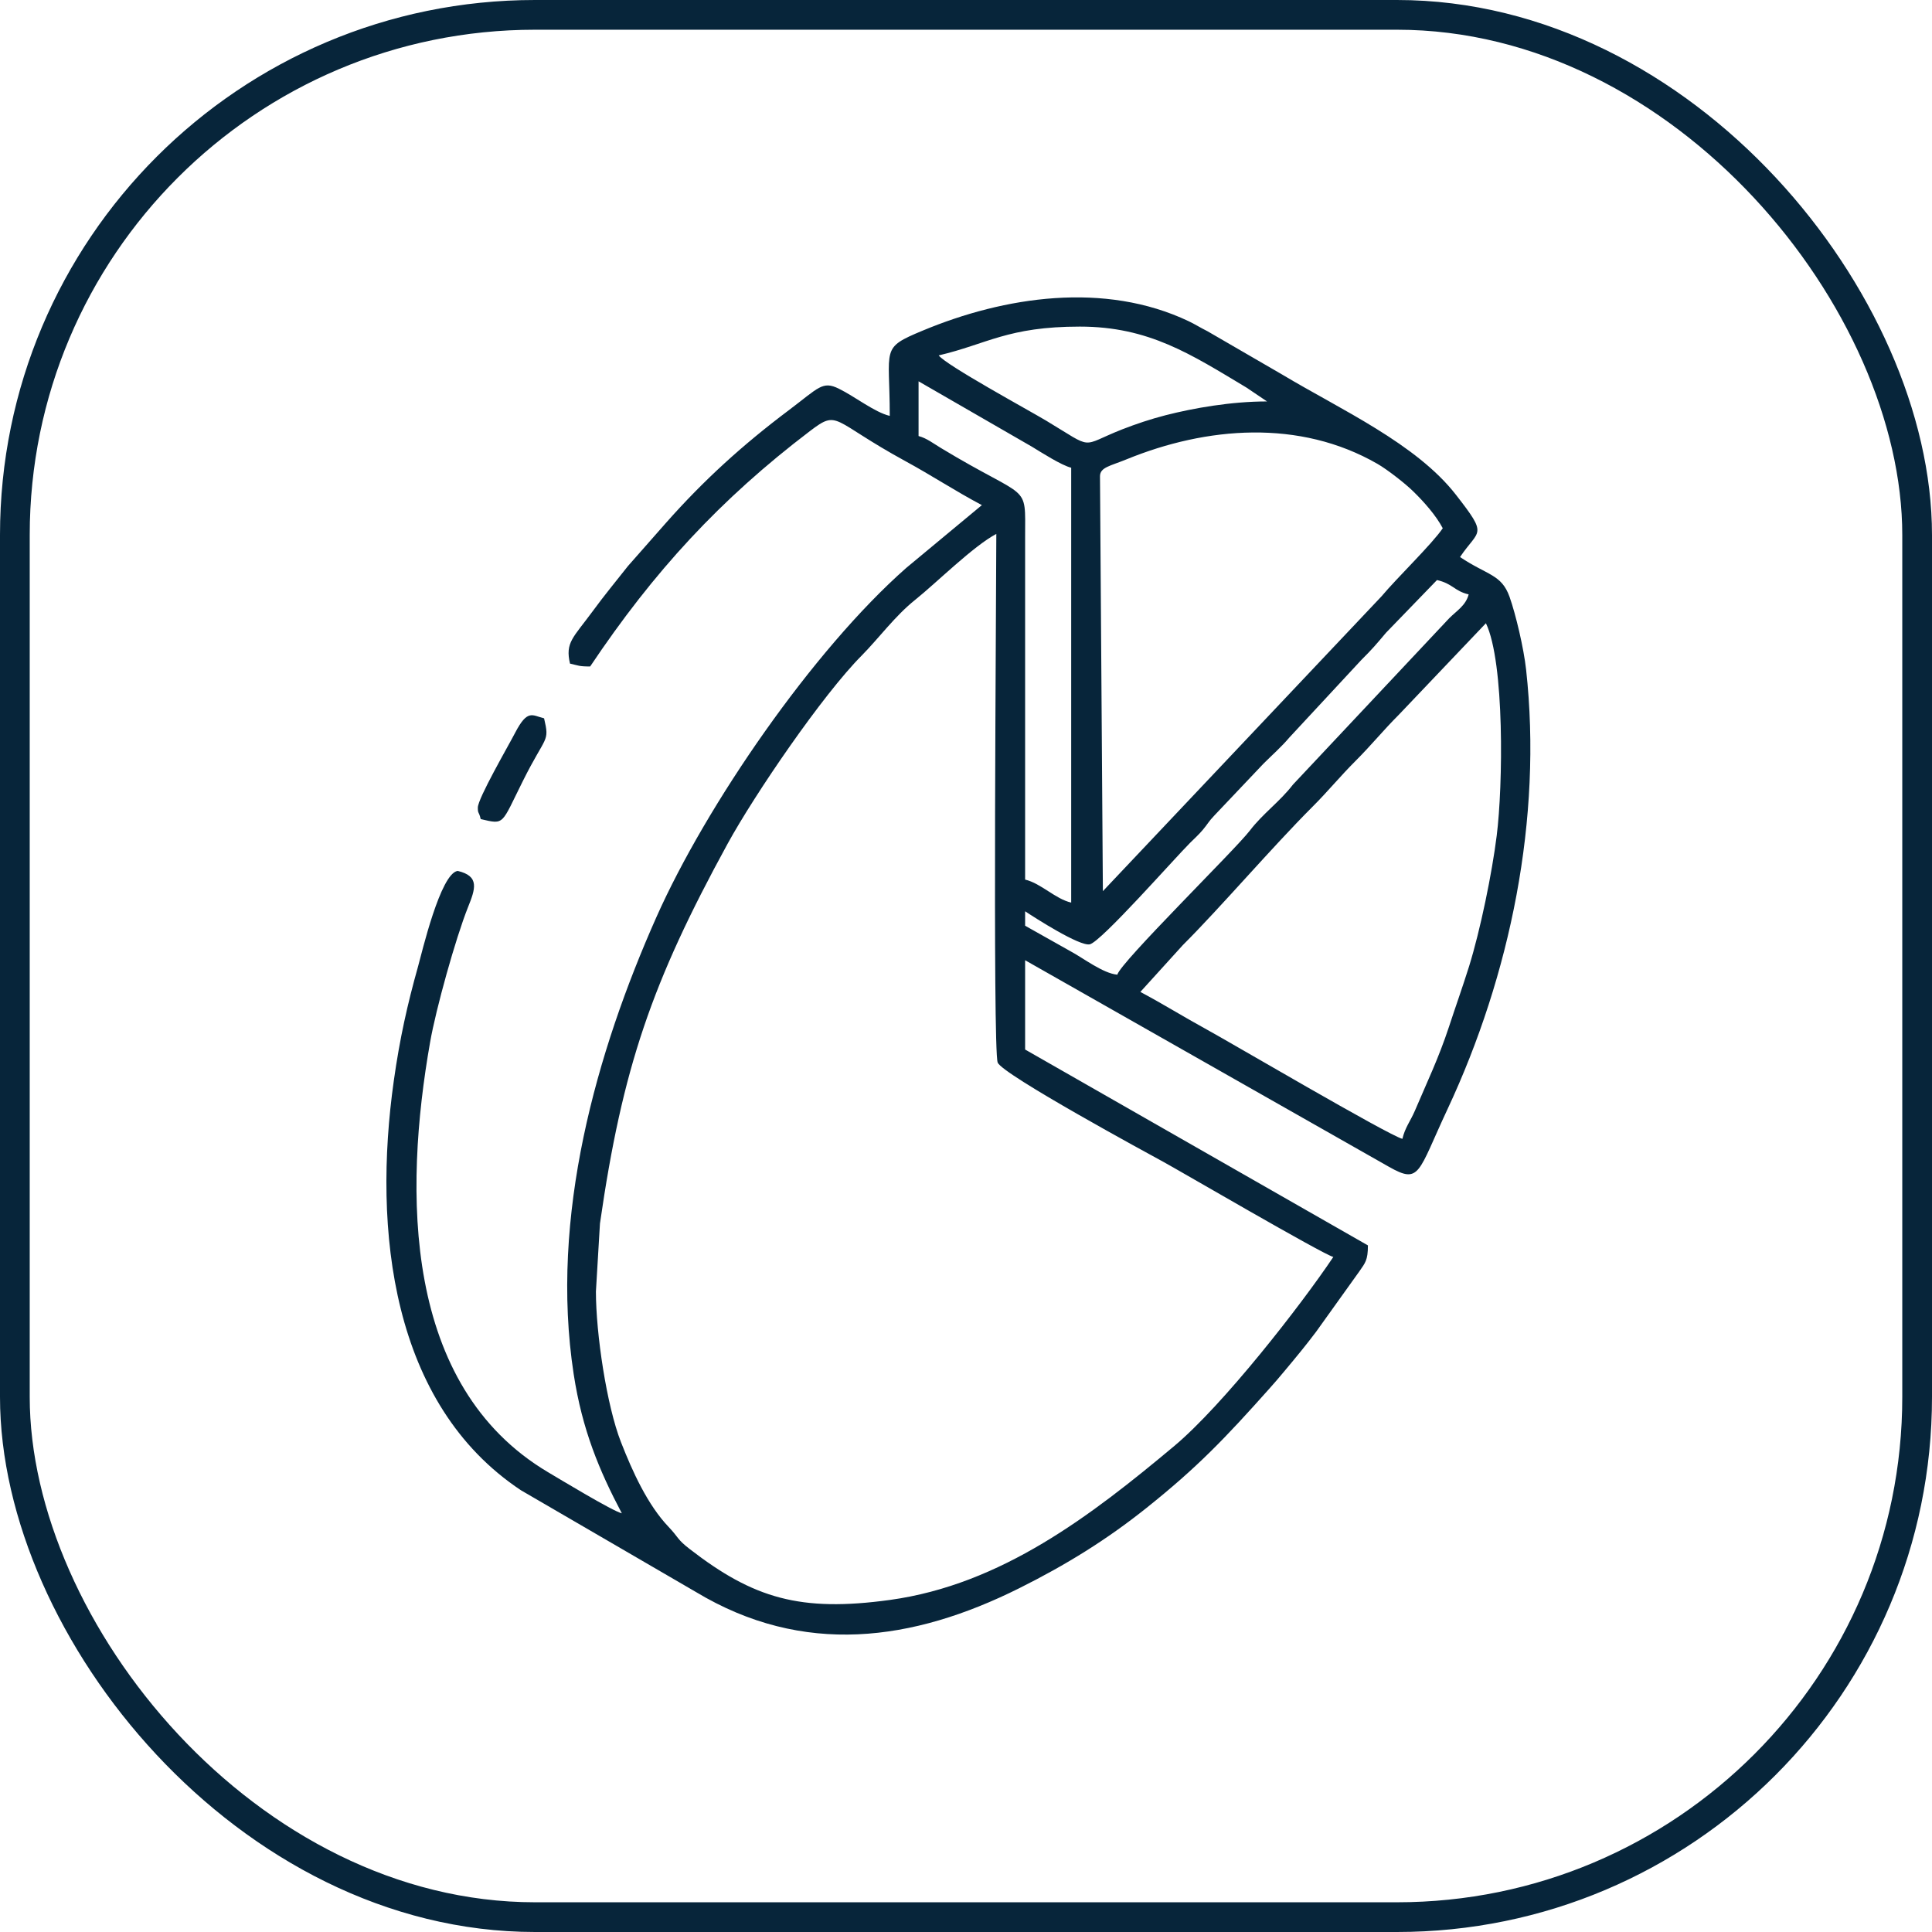
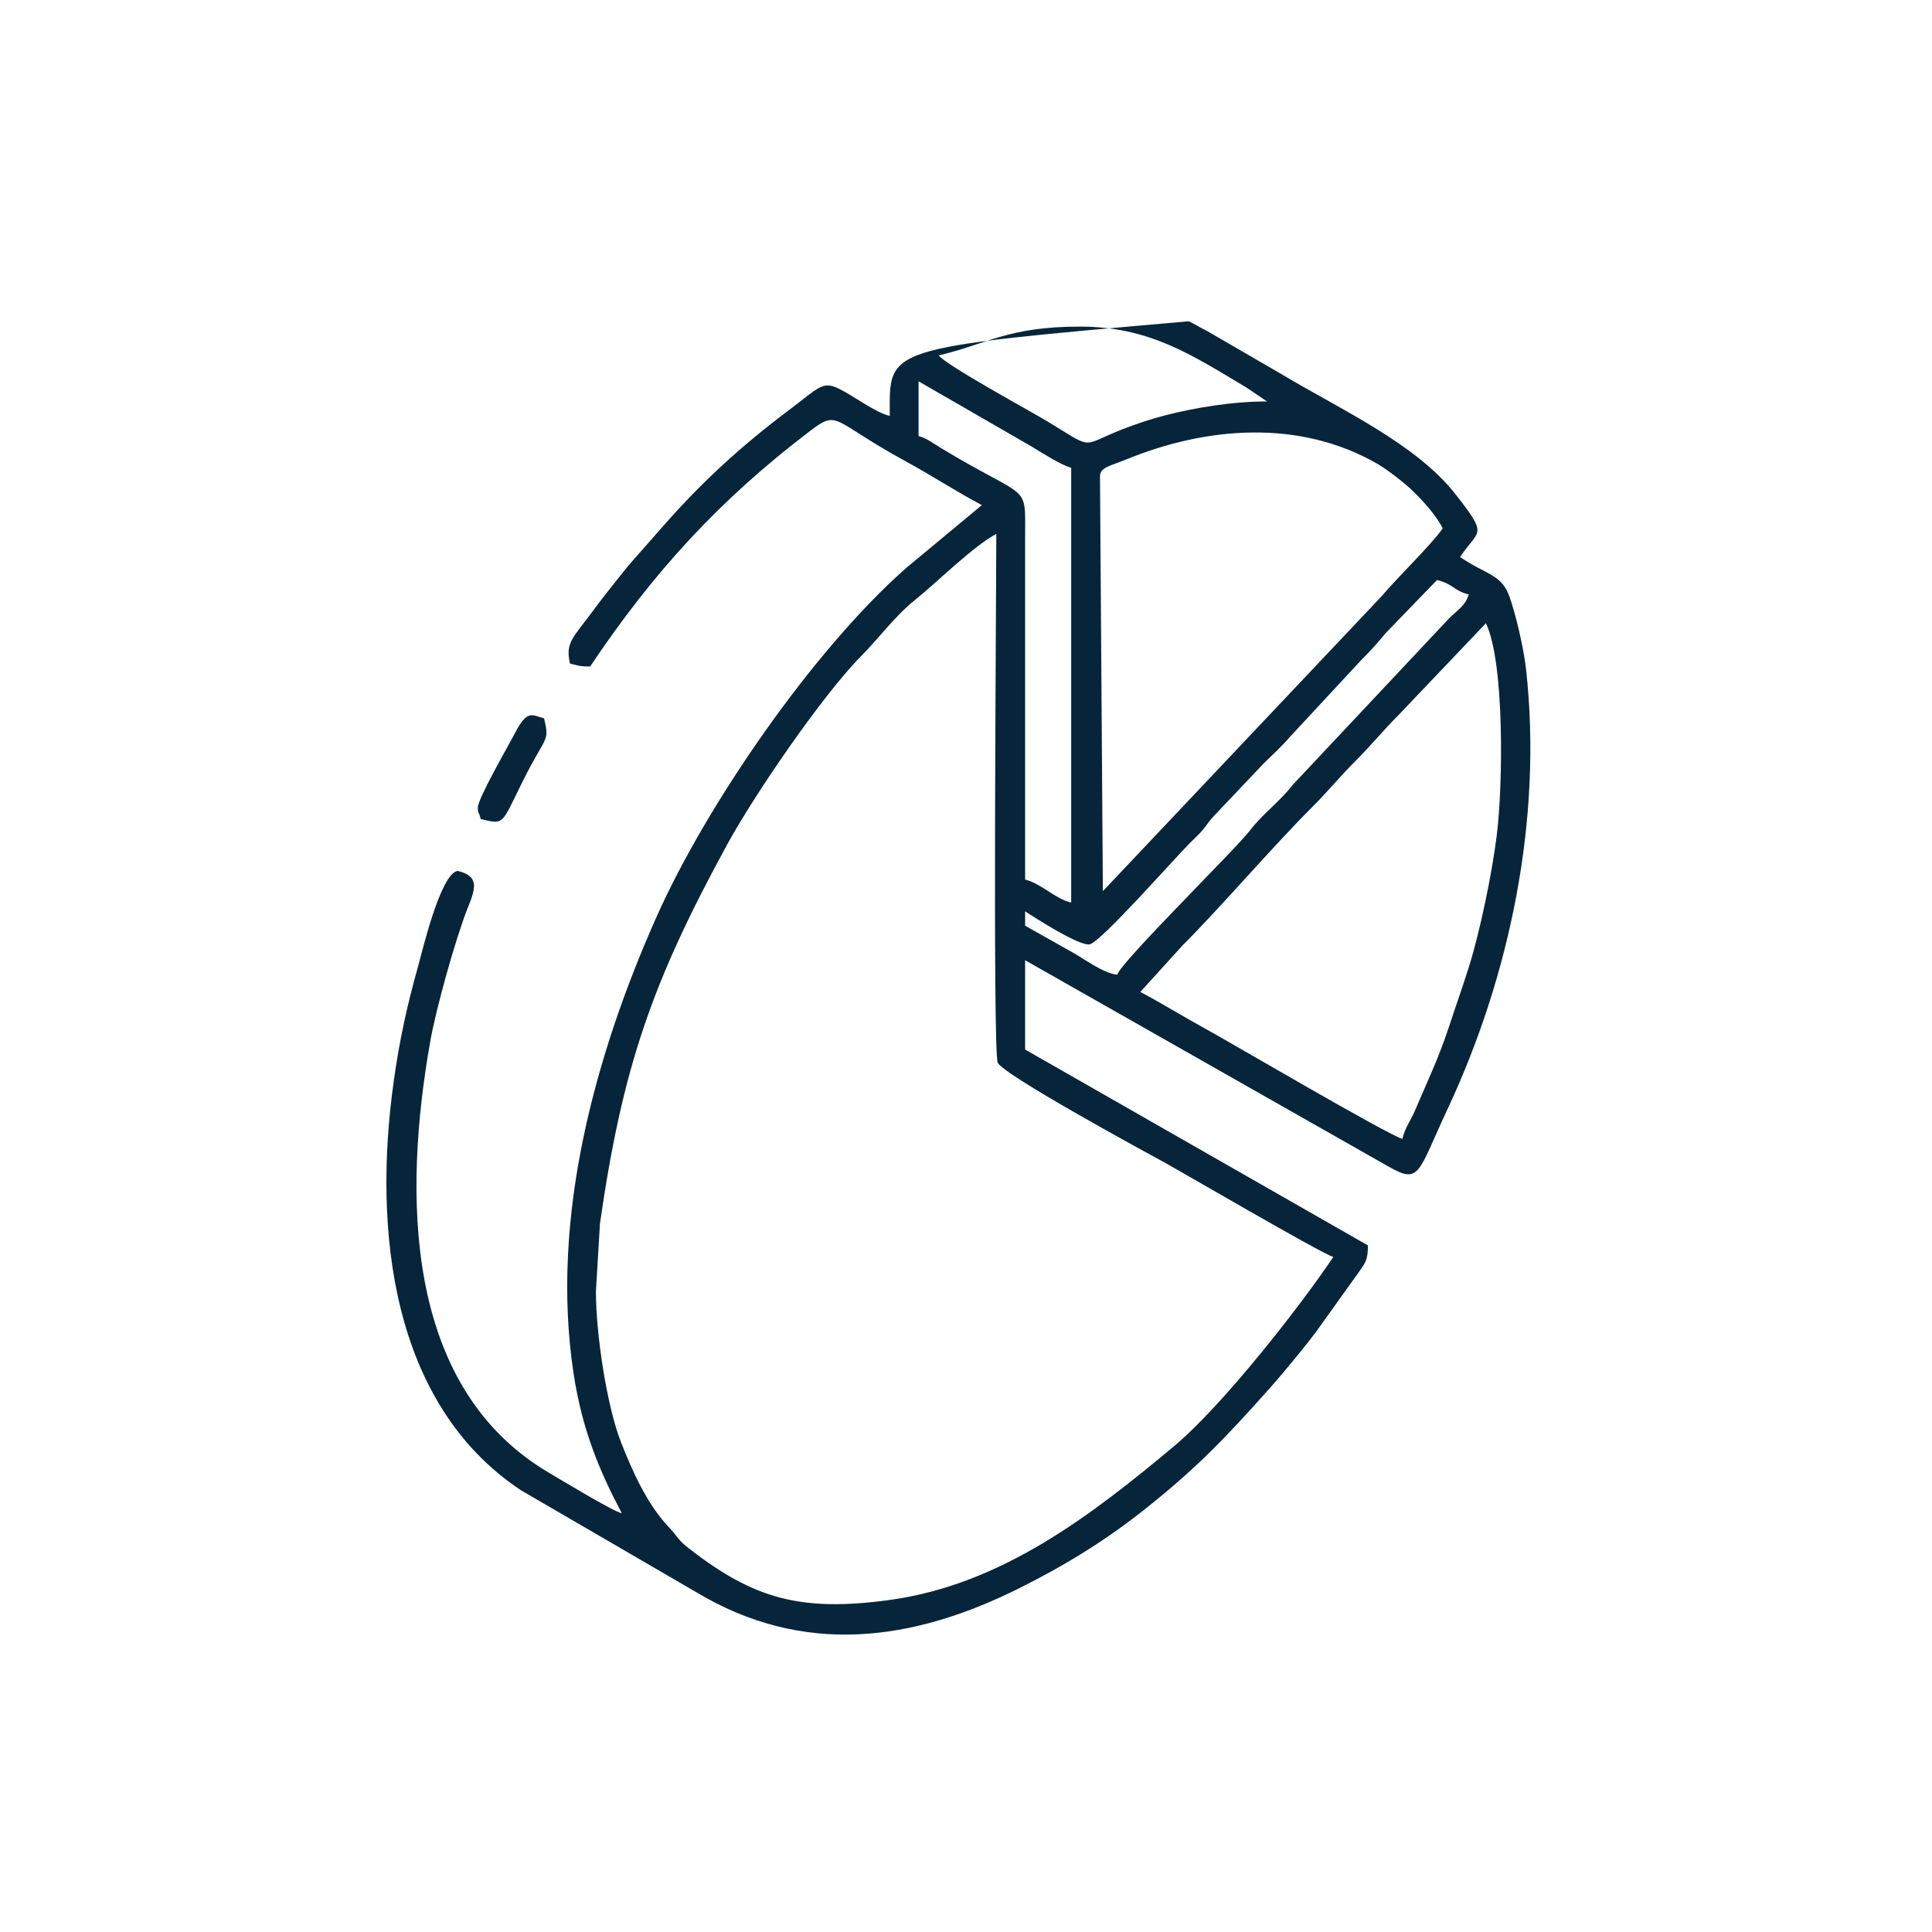
<svg xmlns="http://www.w3.org/2000/svg" width="65" height="65" viewBox="0 0 65 65" fill="none">
-   <rect x="0.5" y="0.5" width="64" height="64" rx="17.5" stroke="#07253A" />
  <g clip-path="url(#clip0_568_63)">
-     <path fill-rule="evenodd" clip-rule="evenodd" d="M16.076 27.171C16.076 27.392 16.108 27.282 16.173 27.557C16.989 27.748 16.853 27.752 17.596 26.267C18.37 24.715 18.497 24.987 18.305 24.167C17.91 24.073 17.754 23.843 17.333 24.65C17.1 25.1 16.076 26.863 16.076 27.171ZM20.049 43.453L20.185 41.164C20.941 35.913 21.933 33.045 24.474 28.397C25.394 26.714 27.686 23.366 28.989 22.057C29.572 21.467 30.11 20.724 30.791 20.18C31.523 19.593 32.742 18.375 33.52 17.963C33.52 19.875 33.394 35.297 33.566 35.748C33.721 36.15 38.713 38.856 39.141 39.09C39.62 39.349 44.518 42.208 44.858 42.289C43.756 43.932 41.15 47.274 39.5 48.655C36.716 50.982 33.698 53.309 29.942 53.828C26.924 54.243 25.349 53.776 23.206 52.117C22.775 51.786 22.837 51.731 22.497 51.374C21.787 50.632 21.274 49.498 20.892 48.519C20.409 47.287 20.049 44.862 20.049 43.453ZM47.182 38.315C46.732 38.208 41.293 35.012 40.593 34.633C39.844 34.224 39.128 33.777 38.366 33.372L39.795 31.797C41.066 30.529 42.79 28.51 44.155 27.145C44.69 26.611 45.072 26.134 45.61 25.596C46.148 25.058 46.531 24.578 47.062 24.047L49.992 20.968C50.624 22.284 50.566 26.452 50.355 28.115C50.197 29.382 49.804 31.294 49.425 32.513C49.198 33.236 48.965 33.884 48.748 34.549C48.398 35.608 48.022 36.383 47.6 37.375C47.445 37.732 47.273 37.932 47.182 38.315ZM37.591 32.792C37.111 32.75 36.444 32.234 36.039 32.017L34.489 31.145V30.659C34.83 30.886 36.321 31.842 36.664 31.771C37.047 31.686 39.526 28.867 40.038 28.358C40.197 28.199 40.324 28.089 40.469 27.917C40.648 27.703 40.651 27.651 40.858 27.434L42.508 25.693C42.797 25.405 43.121 25.12 43.377 24.815L45.801 22.203C46.161 21.846 46.304 21.677 46.631 21.288L48.346 19.515C48.884 19.639 48.926 19.885 49.412 19.998C49.312 20.374 49.014 20.543 48.758 20.799L43.5 26.397C43.066 26.964 42.482 27.376 42.048 27.946C41.552 28.594 37.701 32.37 37.591 32.792ZM37.105 29.982L37.008 16.024C37.008 15.72 37.355 15.678 37.893 15.457C40.593 14.352 43.721 14.096 46.343 15.606C46.677 15.798 47.286 16.274 47.548 16.533C47.902 16.877 48.313 17.34 48.54 17.772C48.184 18.3 47.007 19.434 46.476 20.067L37.105 29.982ZM30.904 12.829L34.713 15.026C35.034 15.221 35.715 15.658 36.039 15.736V30.367C35.504 30.244 35.024 29.719 34.489 29.593V18.06C34.492 16.196 34.655 16.887 31.66 15.075C31.416 14.929 31.177 14.741 30.904 14.67V12.829ZM31.582 11.957C33.206 11.578 33.903 10.988 36.33 10.988C38.654 10.988 40.064 11.918 41.935 13.039L42.628 13.506C41.419 13.506 40.155 13.73 39.215 13.97C38.703 14.102 38.23 14.261 37.753 14.446C36.301 15.02 36.849 15.146 35.199 14.154C34.616 13.804 31.822 12.284 31.582 11.957ZM20.921 50.914C20.607 50.839 18.843 49.77 18.432 49.527C13.547 46.619 13.583 40.098 14.471 35.061C14.662 33.962 15.327 31.57 15.745 30.523C15.991 29.91 16.147 29.476 15.398 29.301C14.818 29.379 14.189 32.075 14.063 32.523C13.709 33.784 13.45 34.934 13.249 36.361C12.539 41.385 13.165 47.242 17.528 50.139L23.41 53.559C27.025 55.734 30.7 55.228 34.295 53.432C35.86 52.651 37.225 51.809 38.573 50.732C40.282 49.368 41.212 48.395 42.703 46.723C42.923 46.477 43.024 46.357 43.241 46.097C43.623 45.64 43.931 45.268 44.278 44.807L45.733 42.775C45.928 42.49 46.022 42.406 46.022 41.9L34.489 35.31V32.306L46.728 39.255C47.782 39.851 47.694 39.466 48.702 37.313C50.809 32.808 51.898 27.544 51.344 22.527C51.263 21.797 50.997 20.673 50.787 20.079C50.514 19.318 50.051 19.363 49.121 18.741C49.759 17.791 50.083 18.057 48.984 16.647C47.646 14.926 45.108 13.782 43.144 12.605L40.628 11.146C40.376 11.02 40.2 10.906 39.996 10.809C37.163 9.461 33.789 9.976 31.041 11.124C29.608 11.72 29.935 11.684 29.935 13.992C29.426 13.872 28.762 13.341 28.224 13.078C27.67 12.803 27.546 13.043 26.542 13.798C24.989 14.965 23.68 16.151 22.399 17.6L21.129 19.042C20.717 19.564 20.338 20.021 19.939 20.566C19.278 21.463 19.012 21.616 19.177 22.326C19.463 22.39 19.472 22.423 19.855 22.423C21.997 19.224 24.227 16.802 27.248 14.504C28.224 13.762 27.958 14.148 30.451 15.509C31.358 16.002 32.143 16.524 33.034 16.994L30.493 19.104C27.342 21.878 23.754 27.103 22.085 30.854C20.069 35.388 18.487 40.931 19.301 46.233C19.589 48.107 20.16 49.472 20.921 50.914Z" fill="#07253A" />
+     <path fill-rule="evenodd" clip-rule="evenodd" d="M16.076 27.171C16.076 27.392 16.108 27.282 16.173 27.557C16.989 27.748 16.853 27.752 17.596 26.267C18.37 24.715 18.497 24.987 18.305 24.167C17.91 24.073 17.754 23.843 17.333 24.65C17.1 25.1 16.076 26.863 16.076 27.171ZM20.049 43.453L20.185 41.164C20.941 35.913 21.933 33.045 24.474 28.397C25.394 26.714 27.686 23.366 28.989 22.057C29.572 21.467 30.11 20.724 30.791 20.18C31.523 19.593 32.742 18.375 33.52 17.963C33.52 19.875 33.394 35.297 33.566 35.748C33.721 36.15 38.713 38.856 39.141 39.09C39.62 39.349 44.518 42.208 44.858 42.289C43.756 43.932 41.15 47.274 39.5 48.655C36.716 50.982 33.698 53.309 29.942 53.828C26.924 54.243 25.349 53.776 23.206 52.117C22.775 51.786 22.837 51.731 22.497 51.374C21.787 50.632 21.274 49.498 20.892 48.519C20.409 47.287 20.049 44.862 20.049 43.453ZM47.182 38.315C46.732 38.208 41.293 35.012 40.593 34.633C39.844 34.224 39.128 33.777 38.366 33.372L39.795 31.797C41.066 30.529 42.79 28.51 44.155 27.145C44.69 26.611 45.072 26.134 45.61 25.596C46.148 25.058 46.531 24.578 47.062 24.047L49.992 20.968C50.624 22.284 50.566 26.452 50.355 28.115C50.197 29.382 49.804 31.294 49.425 32.513C49.198 33.236 48.965 33.884 48.748 34.549C48.398 35.608 48.022 36.383 47.6 37.375C47.445 37.732 47.273 37.932 47.182 38.315ZM37.591 32.792C37.111 32.75 36.444 32.234 36.039 32.017L34.489 31.145V30.659C34.83 30.886 36.321 31.842 36.664 31.771C37.047 31.686 39.526 28.867 40.038 28.358C40.197 28.199 40.324 28.089 40.469 27.917C40.648 27.703 40.651 27.651 40.858 27.434L42.508 25.693C42.797 25.405 43.121 25.12 43.377 24.815L45.801 22.203C46.161 21.846 46.304 21.677 46.631 21.288L48.346 19.515C48.884 19.639 48.926 19.885 49.412 19.998C49.312 20.374 49.014 20.543 48.758 20.799L43.5 26.397C43.066 26.964 42.482 27.376 42.048 27.946C41.552 28.594 37.701 32.37 37.591 32.792ZM37.105 29.982L37.008 16.024C37.008 15.72 37.355 15.678 37.893 15.457C40.593 14.352 43.721 14.096 46.343 15.606C46.677 15.798 47.286 16.274 47.548 16.533C47.902 16.877 48.313 17.34 48.54 17.772C48.184 18.3 47.007 19.434 46.476 20.067L37.105 29.982ZM30.904 12.829L34.713 15.026C35.034 15.221 35.715 15.658 36.039 15.736V30.367C35.504 30.244 35.024 29.719 34.489 29.593V18.06C34.492 16.196 34.655 16.887 31.66 15.075C31.416 14.929 31.177 14.741 30.904 14.67V12.829ZM31.582 11.957C33.206 11.578 33.903 10.988 36.33 10.988C38.654 10.988 40.064 11.918 41.935 13.039L42.628 13.506C41.419 13.506 40.155 13.73 39.215 13.97C38.703 14.102 38.23 14.261 37.753 14.446C36.301 15.02 36.849 15.146 35.199 14.154C34.616 13.804 31.822 12.284 31.582 11.957ZM20.921 50.914C20.607 50.839 18.843 49.77 18.432 49.527C13.547 46.619 13.583 40.098 14.471 35.061C14.662 33.962 15.327 31.57 15.745 30.523C15.991 29.91 16.147 29.476 15.398 29.301C14.818 29.379 14.189 32.075 14.063 32.523C13.709 33.784 13.45 34.934 13.249 36.361C12.539 41.385 13.165 47.242 17.528 50.139L23.41 53.559C27.025 55.734 30.7 55.228 34.295 53.432C35.86 52.651 37.225 51.809 38.573 50.732C40.282 49.368 41.212 48.395 42.703 46.723C42.923 46.477 43.024 46.357 43.241 46.097C43.623 45.64 43.931 45.268 44.278 44.807L45.733 42.775C45.928 42.49 46.022 42.406 46.022 41.9L34.489 35.31V32.306L46.728 39.255C47.782 39.851 47.694 39.466 48.702 37.313C50.809 32.808 51.898 27.544 51.344 22.527C51.263 21.797 50.997 20.673 50.787 20.079C50.514 19.318 50.051 19.363 49.121 18.741C49.759 17.791 50.083 18.057 48.984 16.647C47.646 14.926 45.108 13.782 43.144 12.605L40.628 11.146C40.376 11.02 40.2 10.906 39.996 10.809C29.608 11.72 29.935 11.684 29.935 13.992C29.426 13.872 28.762 13.341 28.224 13.078C27.67 12.803 27.546 13.043 26.542 13.798C24.989 14.965 23.68 16.151 22.399 17.6L21.129 19.042C20.717 19.564 20.338 20.021 19.939 20.566C19.278 21.463 19.012 21.616 19.177 22.326C19.463 22.39 19.472 22.423 19.855 22.423C21.997 19.224 24.227 16.802 27.248 14.504C28.224 13.762 27.958 14.148 30.451 15.509C31.358 16.002 32.143 16.524 33.034 16.994L30.493 19.104C27.342 21.878 23.754 27.103 22.085 30.854C20.069 35.388 18.487 40.931 19.301 46.233C19.589 48.107 20.16 49.472 20.921 50.914Z" fill="#07253A" />
  </g>
  <defs>
    <clipPath id="clip0_568_63">
      <rect width="38.487" height="45" fill="white" transform="translate(13 10)" />
    </clipPath>
  </defs>
</svg>